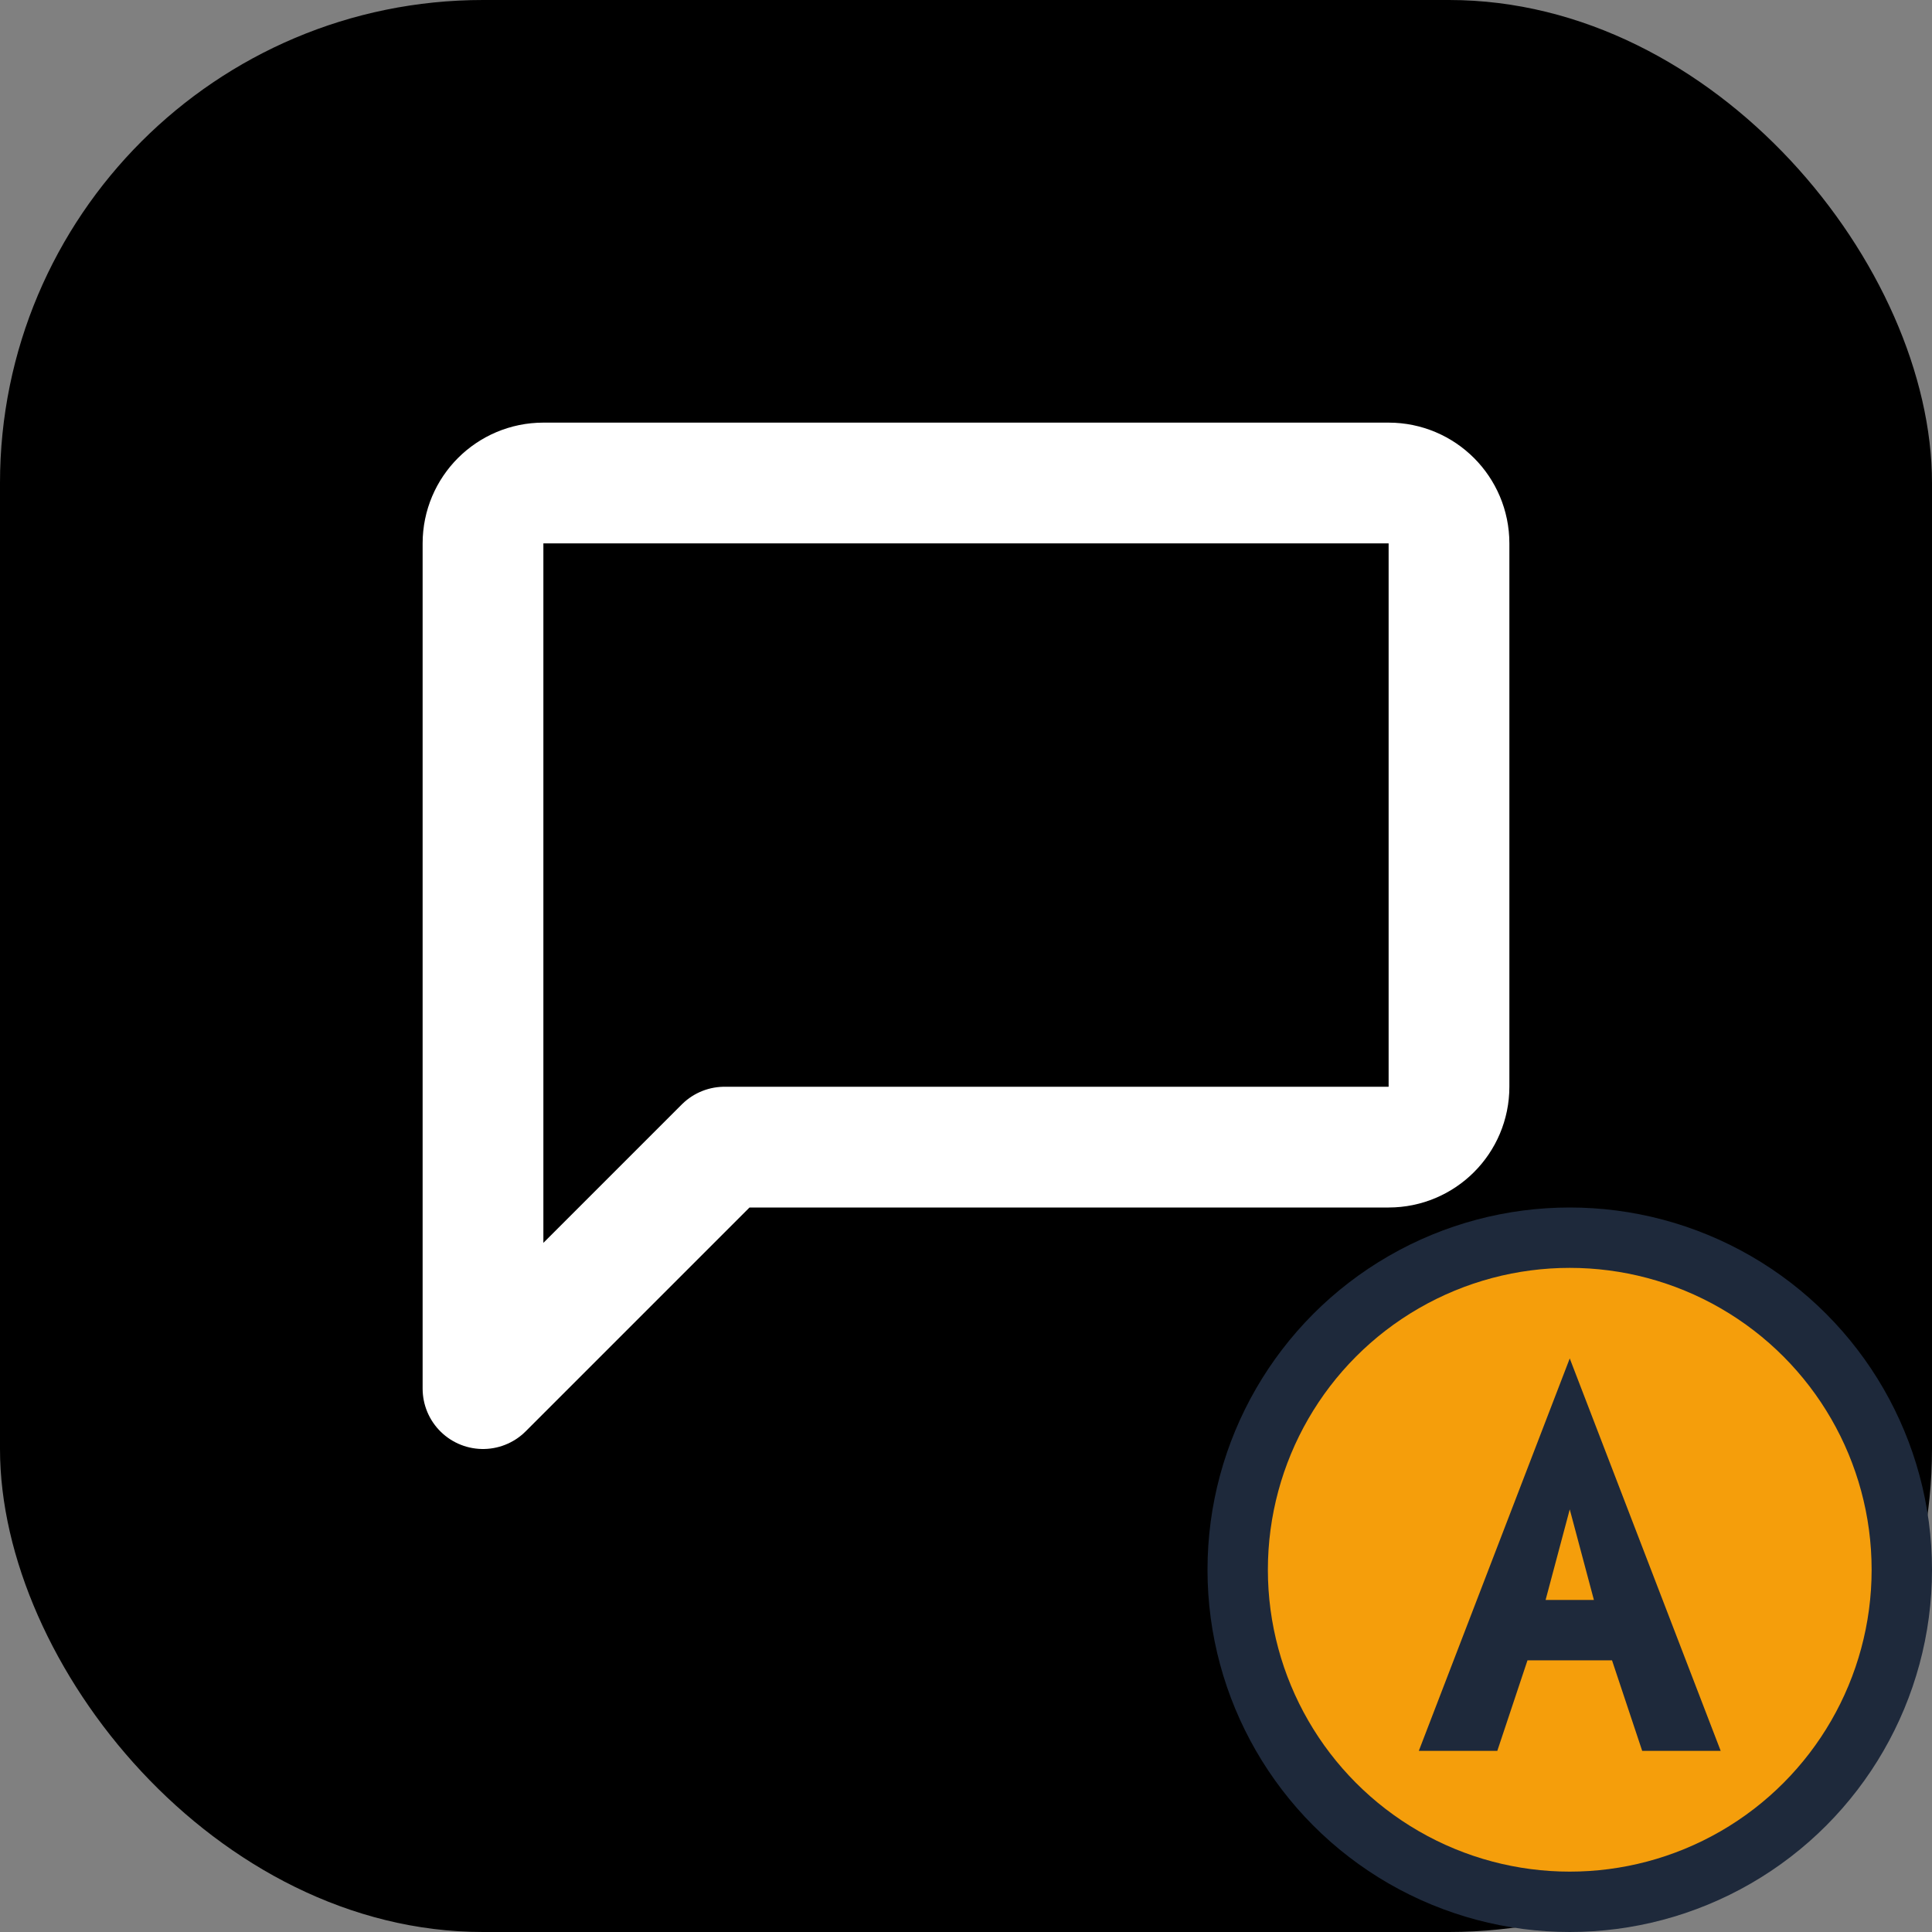
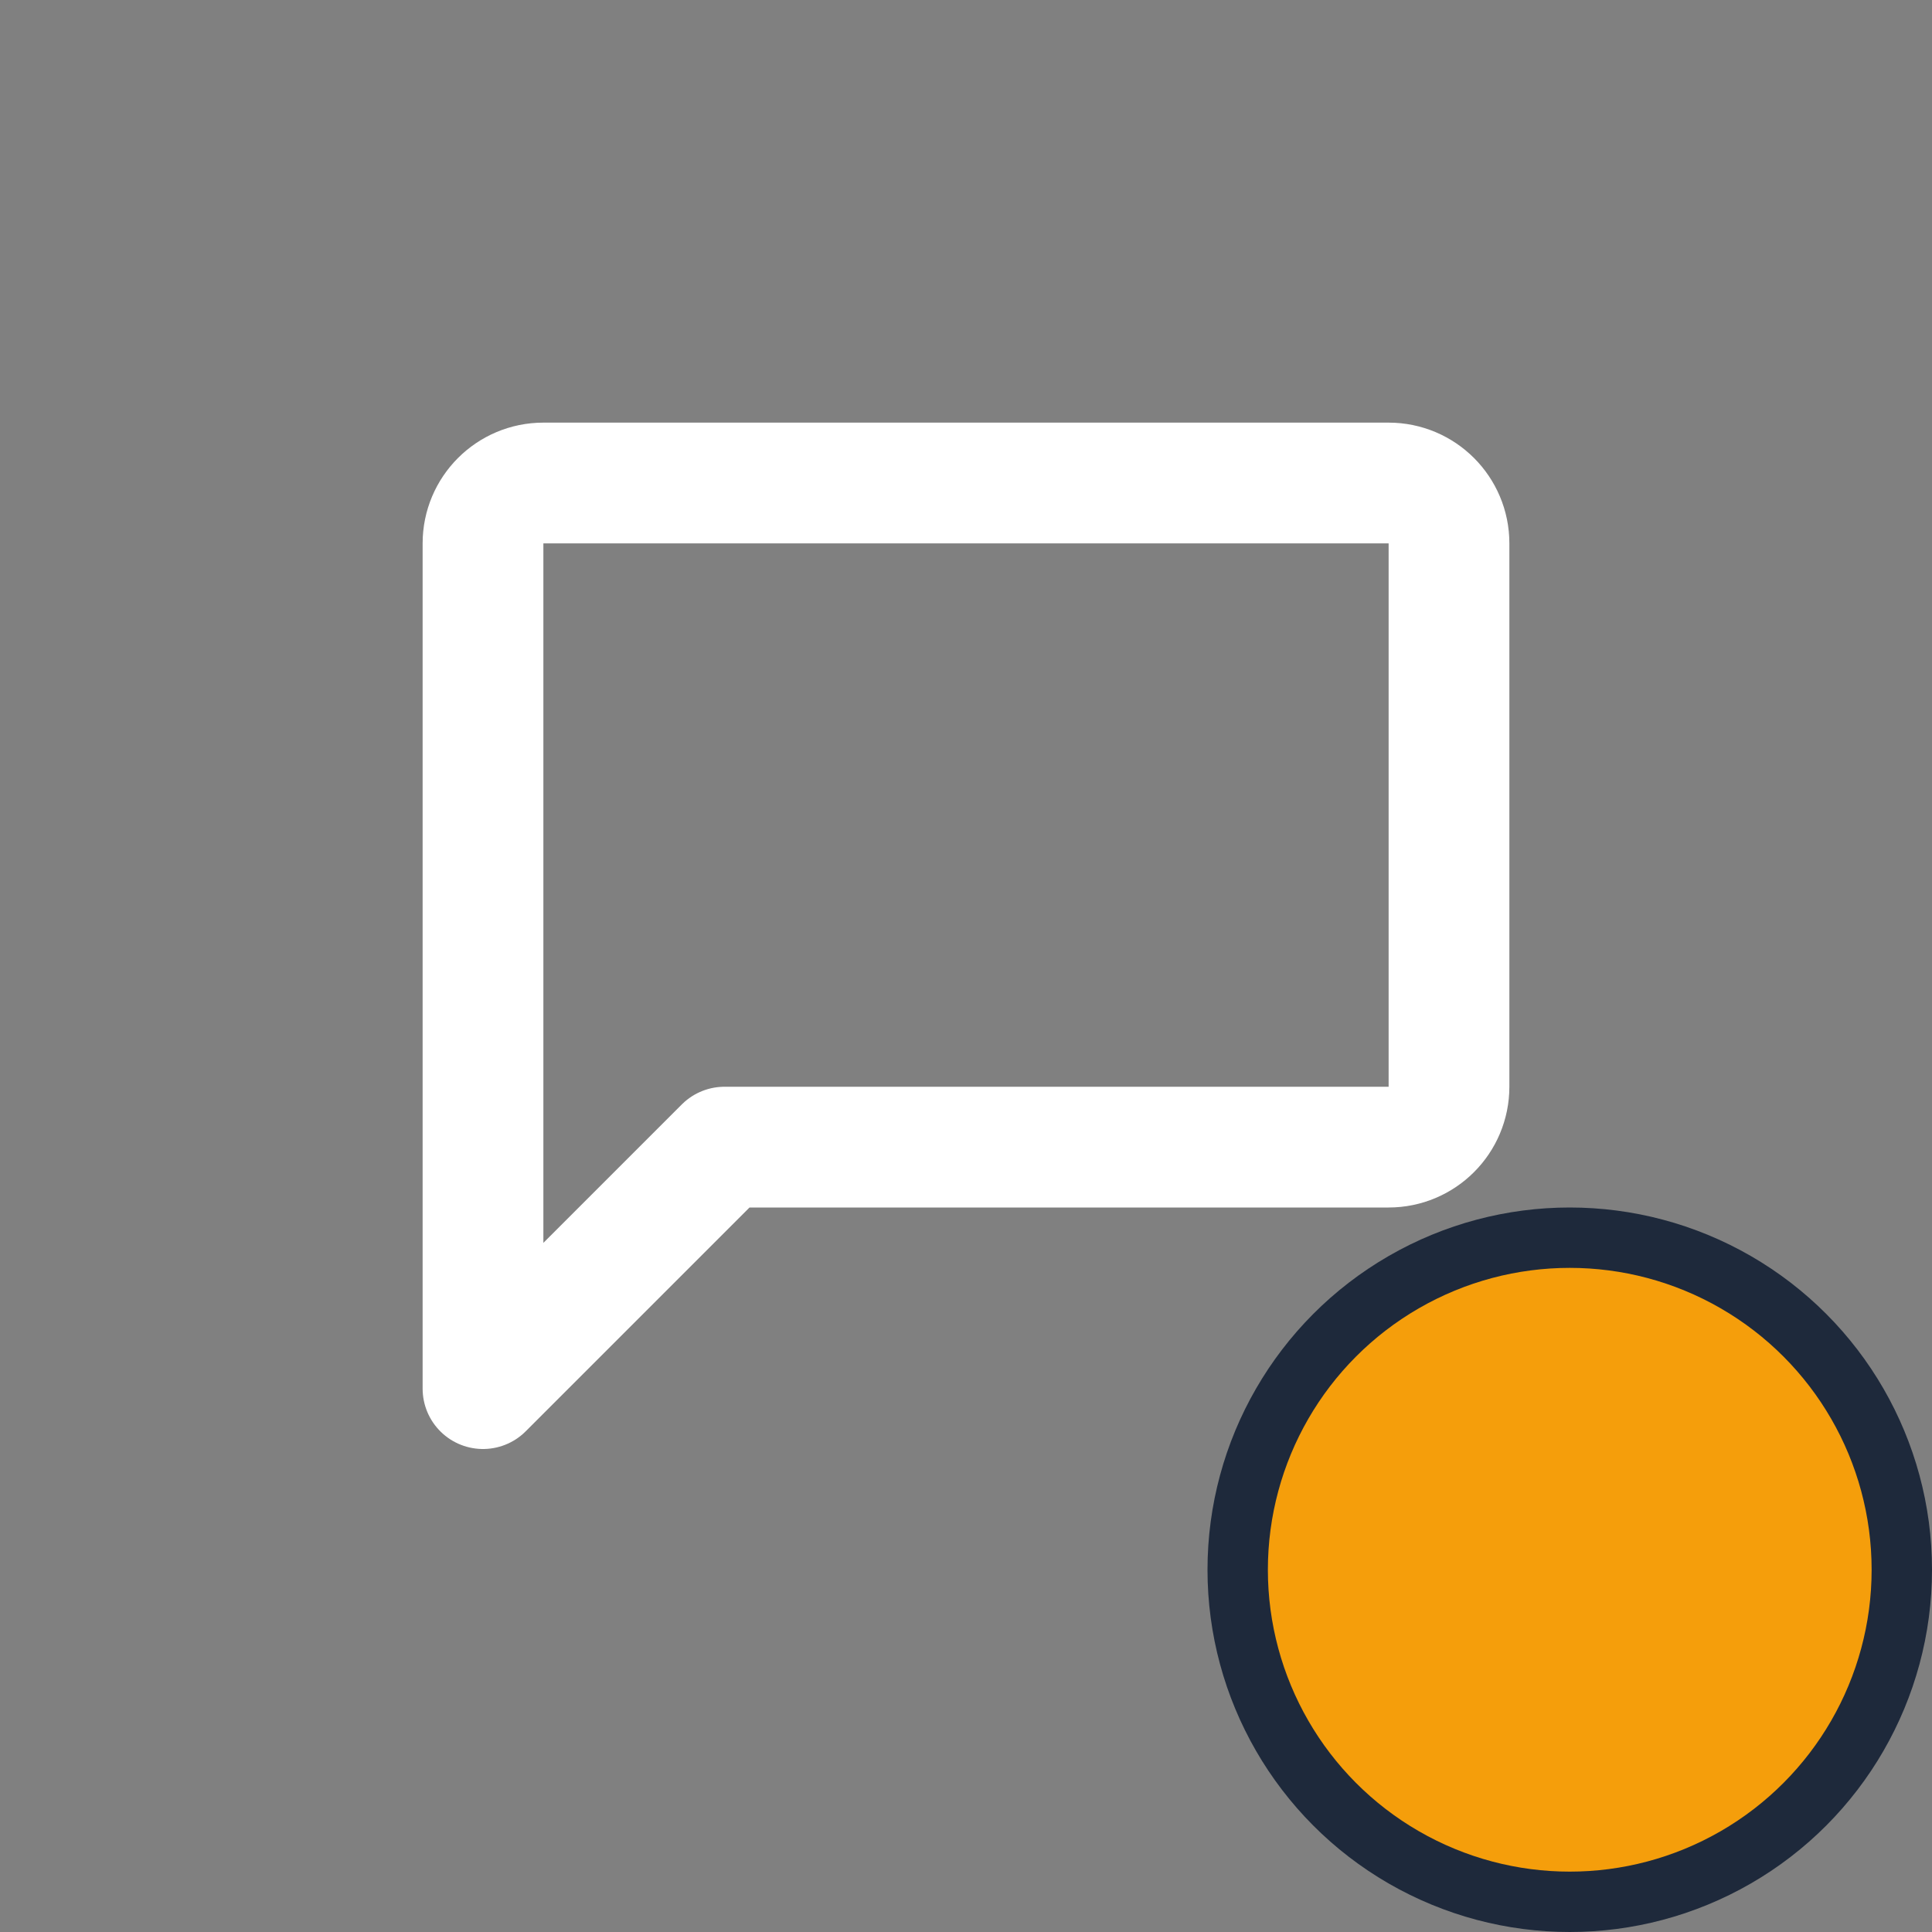
<svg xmlns="http://www.w3.org/2000/svg" width="32" height="32" viewBox="0 0 32 32" fill="none">
  <rect x="0" y="0" width="32" height="32" fill="#808080" stroke="none" />
-   <rect width="32" height="32" rx="8" fill="hsl(221.2 83.2% 53.3%)" />
  <path d="M8 9C8 8.448 8.448 8 9 8H23C23.552 8 24 8.448 24 9V18C24 18.552 23.552 19 23 19H12L8 23V9Z" stroke="white" stroke-width="2" stroke-linecap="round" stroke-linejoin="round" fill="none" />
  <circle cx="26" cy="26" r="6" fill="#1e293b" />
  <circle cx="26" cy="26" r="5" fill="#f59e0b" />
-   <path d="M26 22.5L23.5 29H24.8L25.3 27.5H26.7L27.2 29H28.5L26 22.5ZM25.6 26.5L26 25L26.4 26.5H25.6Z" fill="#1e293b" />
</svg>